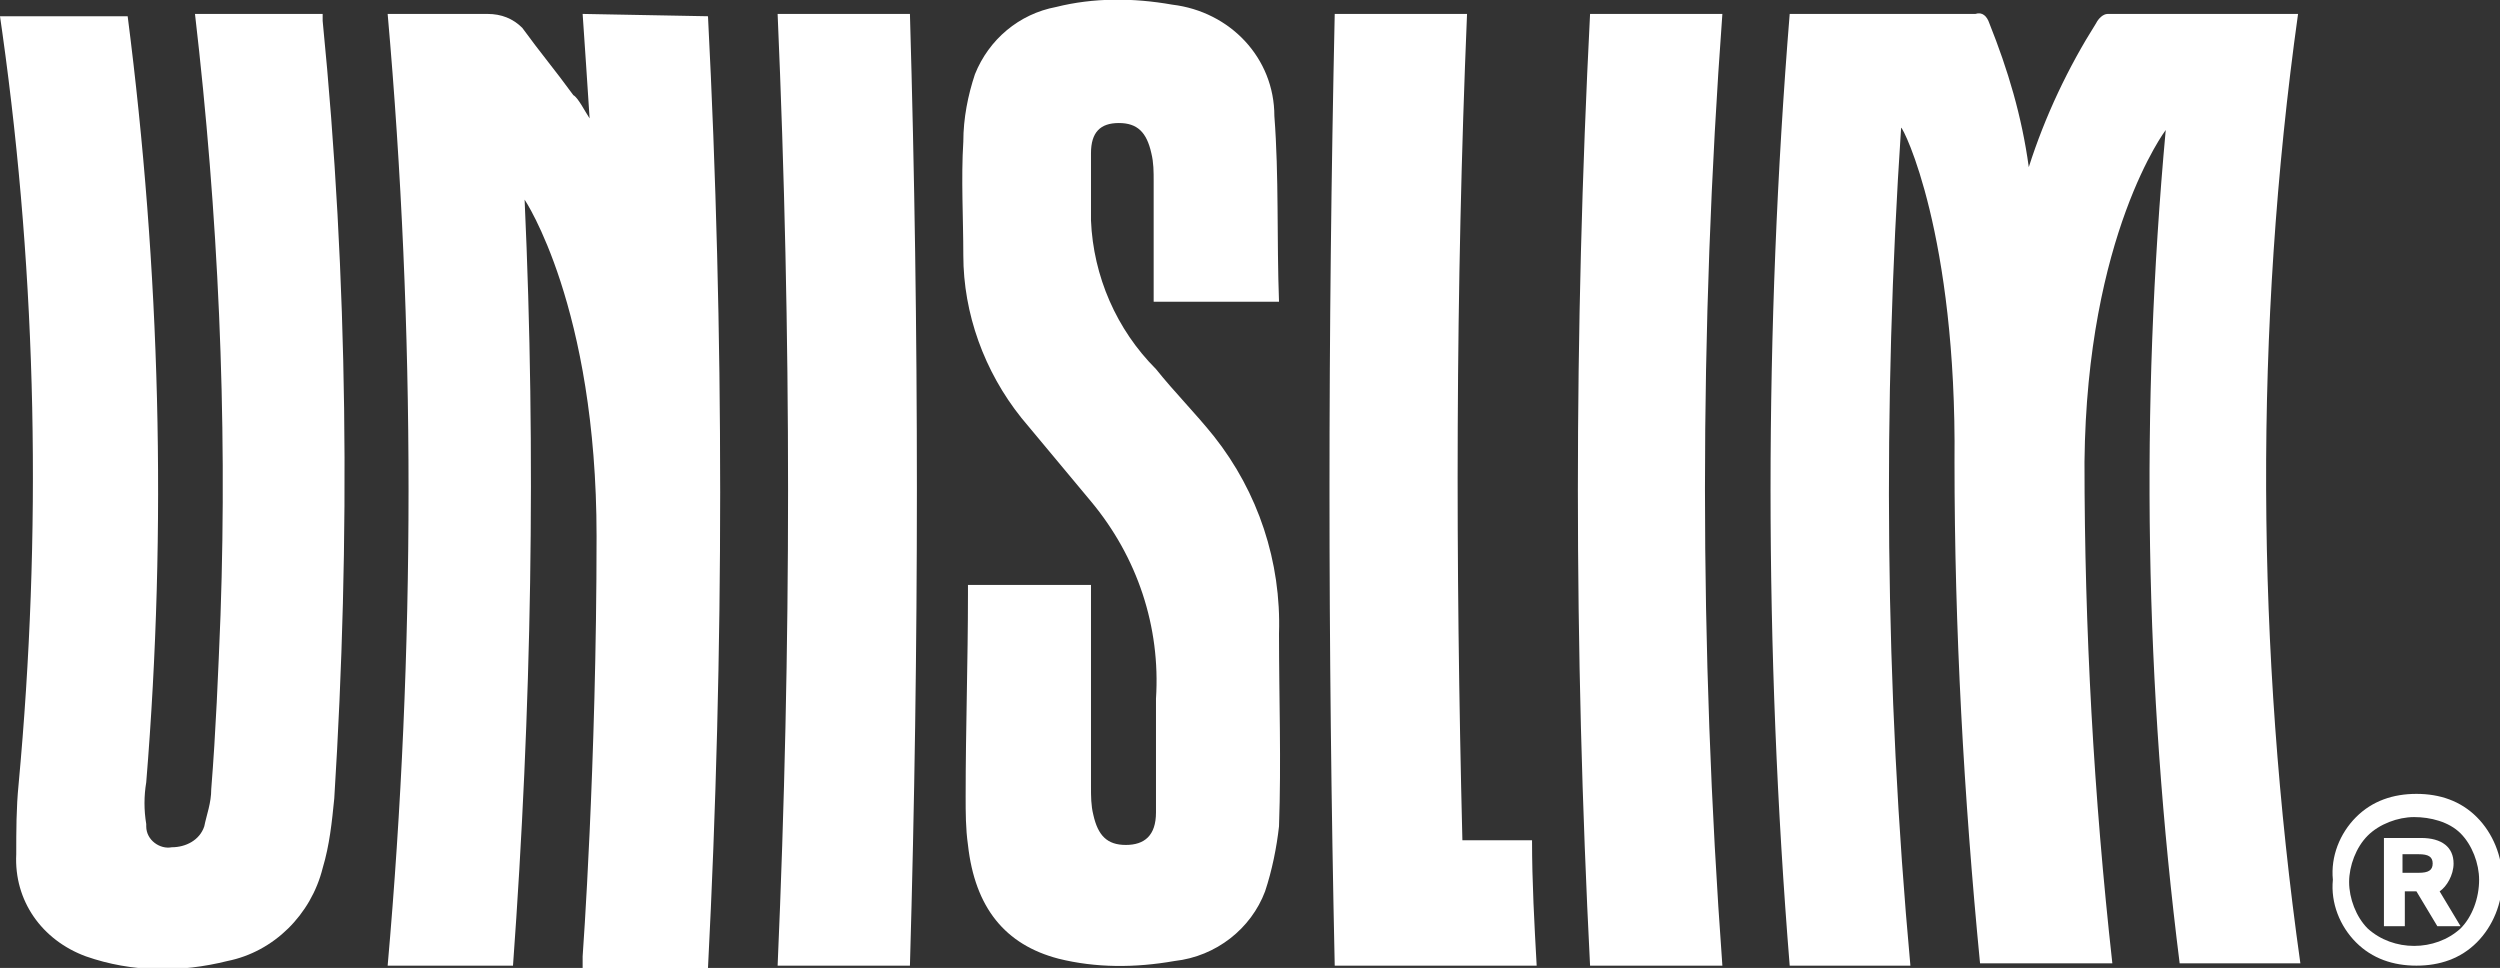
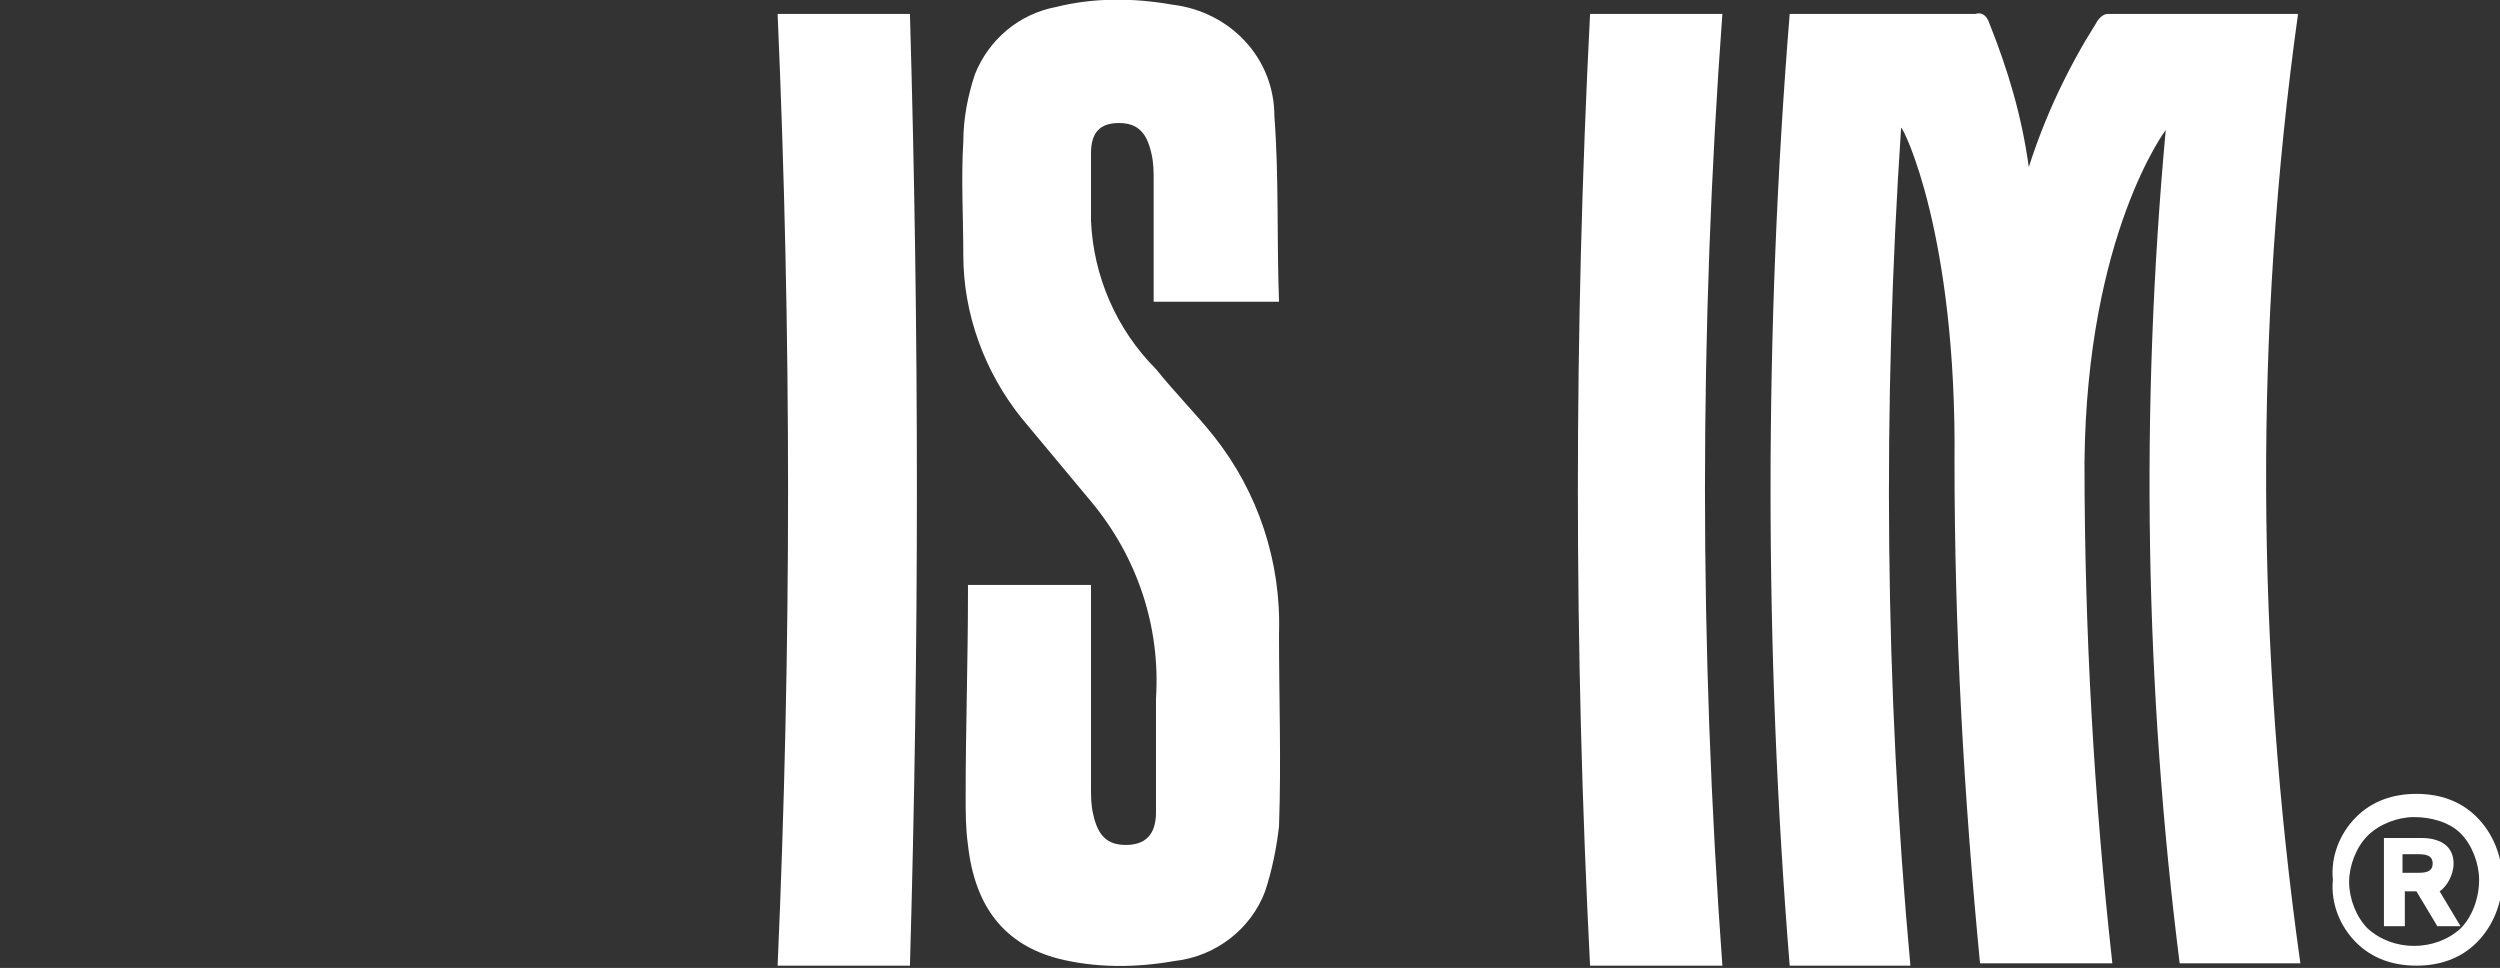
<svg xmlns="http://www.w3.org/2000/svg" version="1.1" id="Layer_1" x="0px" y="0px" viewBox="0 0 107.7 41.7" style="enable-background:new 0 0 107.7 41.7;" xml:space="preserve">
  <rect x="0" y="0" width="107.7" height="41.7" fill="#333333" stroke="none" />
  <style type="text/css">
	.st0{fill:#FFFFFF;}
</style>
  <title>UNISLIM</title>
  <g id="Layer_2">
    <g id="Header">
-       <path class="st0" d="M63,36.2c-0.3-12.1-0.3-23.6,0.2-35.6h-5.7c-0.3,13.9-0.3,27.1,0,41h8.7C66.1,39.8,66,38,66,36.2L63,36.2z" />
      <path class="st0" d="M33.5,0.6c0.6,13.9,0.6,27.2,0,41h5.7c0.4-13.9,0.4-27.2,0-41L33.5,0.6z" />
      <path class="st0" d="M74.2,0.6h-5.7c-0.7,13.7-0.7,27.3,0,41h5.7C73.2,27.9,73.2,14.2,74.2,0.6z" />
      <path class="st0" d="M99,0.6h-8.2c-0.2,0-0.4,0.2-0.5,0.4c-1.2,1.9-2.2,4-2.9,6.2C87.1,5,86.5,3,85.7,1c-0.1-0.3-0.3-0.5-0.6-0.4    h-8c-1.1,13.6-1.1,27.4,0,41h5.2c-1.1-12-1.2-24.1-0.4-36.1c0.1,0,2.4,4.6,2.3,14.4c0,7.2,0.4,14.4,1.1,21.6H91    c-0.8-7.2-1.2-14.4-1.2-21.6c0.1-9.8,3.5-14.3,3.5-14.3c-1.1,12-0.9,24,0.6,35.9h5.2C97.2,28,97.1,14.2,99,0.6z" />
-       <path class="st0" d="M13.9,0.6H8.4c1,8.6,1.4,17.3,1.1,25.9c-0.1,2.5-0.2,5-0.4,7.5c0,0.6-0.2,1.1-0.3,1.6    c-0.2,0.6-0.8,0.9-1.4,0.9c-0.5,0.1-1.1-0.3-1.1-0.9c0,0,0-0.1,0-0.1c-0.1-0.6-0.1-1.2,0-1.8c0.9-11,0.6-22.1-0.8-33H0l0.1,0.7    C1.6,12.1,1.8,23,0.8,33.8c-0.1,1-0.1,2-0.1,3c-0.1,2,1.1,3.7,3,4.4c2,0.7,4.1,0.7,6.1,0.2c2-0.4,3.6-2,4.1-4c0.3-1,0.4-2,0.5-3    C15.1,23.2,15,12,13.9,0.9L13.9,0.6z" />
-       <path class="st0" d="M25.1,0.6c0.1,1.5,0.2,2.9,0.3,4.5c-0.2-0.3-0.5-0.9-0.7-1c-0.8-1.1-1.4-1.8-2.2-2.9    c-0.4-0.4-0.9-0.6-1.5-0.6h-0.4c-1.3,0-3.9,0-3.9,0c1.2,13.6,1.2,27.4,0,41h5.4c0.8-11,1-22,0.5-33c0,0,3.1,4.6,3.1,14.5    s-0.6,18.1-0.6,18.1s0,0.4,0,0.5h5.4c0.7-13.7,0.7-27.3,0-41L25.1,0.6z" />
      <path class="st0" d="M48.2,5.3c0.8,0,1.2,0.4,1.4,1.3c0.1,0.4,0.1,0.8,0.1,1.2c0,1.7,0,3.4,0,5.2h5.4c-0.1-2.7,0-5.4-0.2-8    c0-2.5-1.9-4.5-4.4-4.8c-1.7-0.3-3.4-0.3-5,0.1c-1.6,0.3-2.9,1.4-3.5,2.9c-0.3,0.9-0.5,1.9-0.5,2.9c-0.1,1.6,0,3.3,0,4.9    c0,2.5,0.9,5,2.5,7c1,1.2,2,2.4,3,3.6l0,0c2,2.4,3,5.4,2.8,8.5c0,0,0,3.7,0,4.9c0,1-0.5,1.4-1.3,1.4s-1.2-0.4-1.4-1.3    c-0.1-0.4-0.1-0.8-0.1-1.2c0-2.1,0-4.3,0-6.4c0-0.2,0-0.5,0-0.7c0-0.5,0-1.1,0-1.6h-5.3c0,0.1,0,0.2,0,0.4c0,2.9-0.1,5.8-0.1,8.7    c0,0.7,0,1.4,0.1,2.1c0.3,2.7,1.6,4.3,3.9,4.9c1.6,0.4,3.3,0.4,5,0.1c1.8-0.2,3.3-1.4,3.9-3c0.3-0.9,0.5-1.9,0.6-2.8    c0.1-2.8,0-5.5,0-8.3c0.1-3.1-0.9-6.1-2.8-8.5c-0.8-1-1.7-1.9-2.5-2.9l0,0c-1.7-1.7-2.7-4-2.8-6.4c0,0,0-1.6,0-2.9    C47,5.7,47.4,5.3,48.2,5.3z" />
      <path class="st0" d="M105.7,37.2c0-0.7-0.5-1.1-1.4-1.1h-1.6v3.8h0.9v-1.5h0.5l0.9,1.5h1l-0.9-1.5    C105.4,38.2,105.7,37.7,105.7,37.2z M104.2,37.6h-0.7v-0.8h0.7c0.4,0,0.6,0.1,0.6,0.4S104.6,37.6,104.2,37.6z" />
-       <path class="st0" d="M106.7,35.2c-0.7-0.7-1.6-1-2.6-1c-1,0-1.9,0.3-2.6,1c-0.7,0.7-1.1,1.7-1,2.7c-0.1,1,0.3,2,1,2.7    c0.7,0.7,1.6,1,2.6,1c1,0,1.9-0.3,2.6-1c0.7-0.7,1.1-1.7,1.1-2.7C107.8,36.9,107.4,35.9,106.7,35.2z M106,40c-1.1,1-2.9,1-4,0    c-0.5-0.5-0.8-1.3-0.8-2c0-0.7,0.3-1.5,0.8-2c0.5-0.5,1.3-0.8,2-0.8c0.7,0,1.5,0.2,2,0.7c0.5,0.5,0.8,1.3,0.8,2    C106.8,38.7,106.5,39.5,106,40z" />
+       <path class="st0" d="M106.7,35.2c-0.7-0.7-1.6-1-2.6-1c-1,0-1.9,0.3-2.6,1c-0.7,0.7-1.1,1.7-1,2.7c-0.1,1,0.3,2,1,2.7    c0.7,0.7,1.6,1,2.6,1c1,0,1.9-0.3,2.6-1c0.7-0.7,1.1-1.7,1.1-2.7C107.8,36.9,107.4,35.9,106.7,35.2z M106,40c-1.1,1-2.9,1-4,0    c-0.5-0.5-0.8-1.3-0.8-2c0-0.7,0.3-1.5,0.8-2c0.5-0.5,1.3-0.8,2-0.8c0.7,0,1.5,0.2,2,0.7c0.5,0.5,0.8,1.3,0.8,2    C106.8,38.7,106.5,39.5,106,40" />
    </g>
  </g>
</svg>